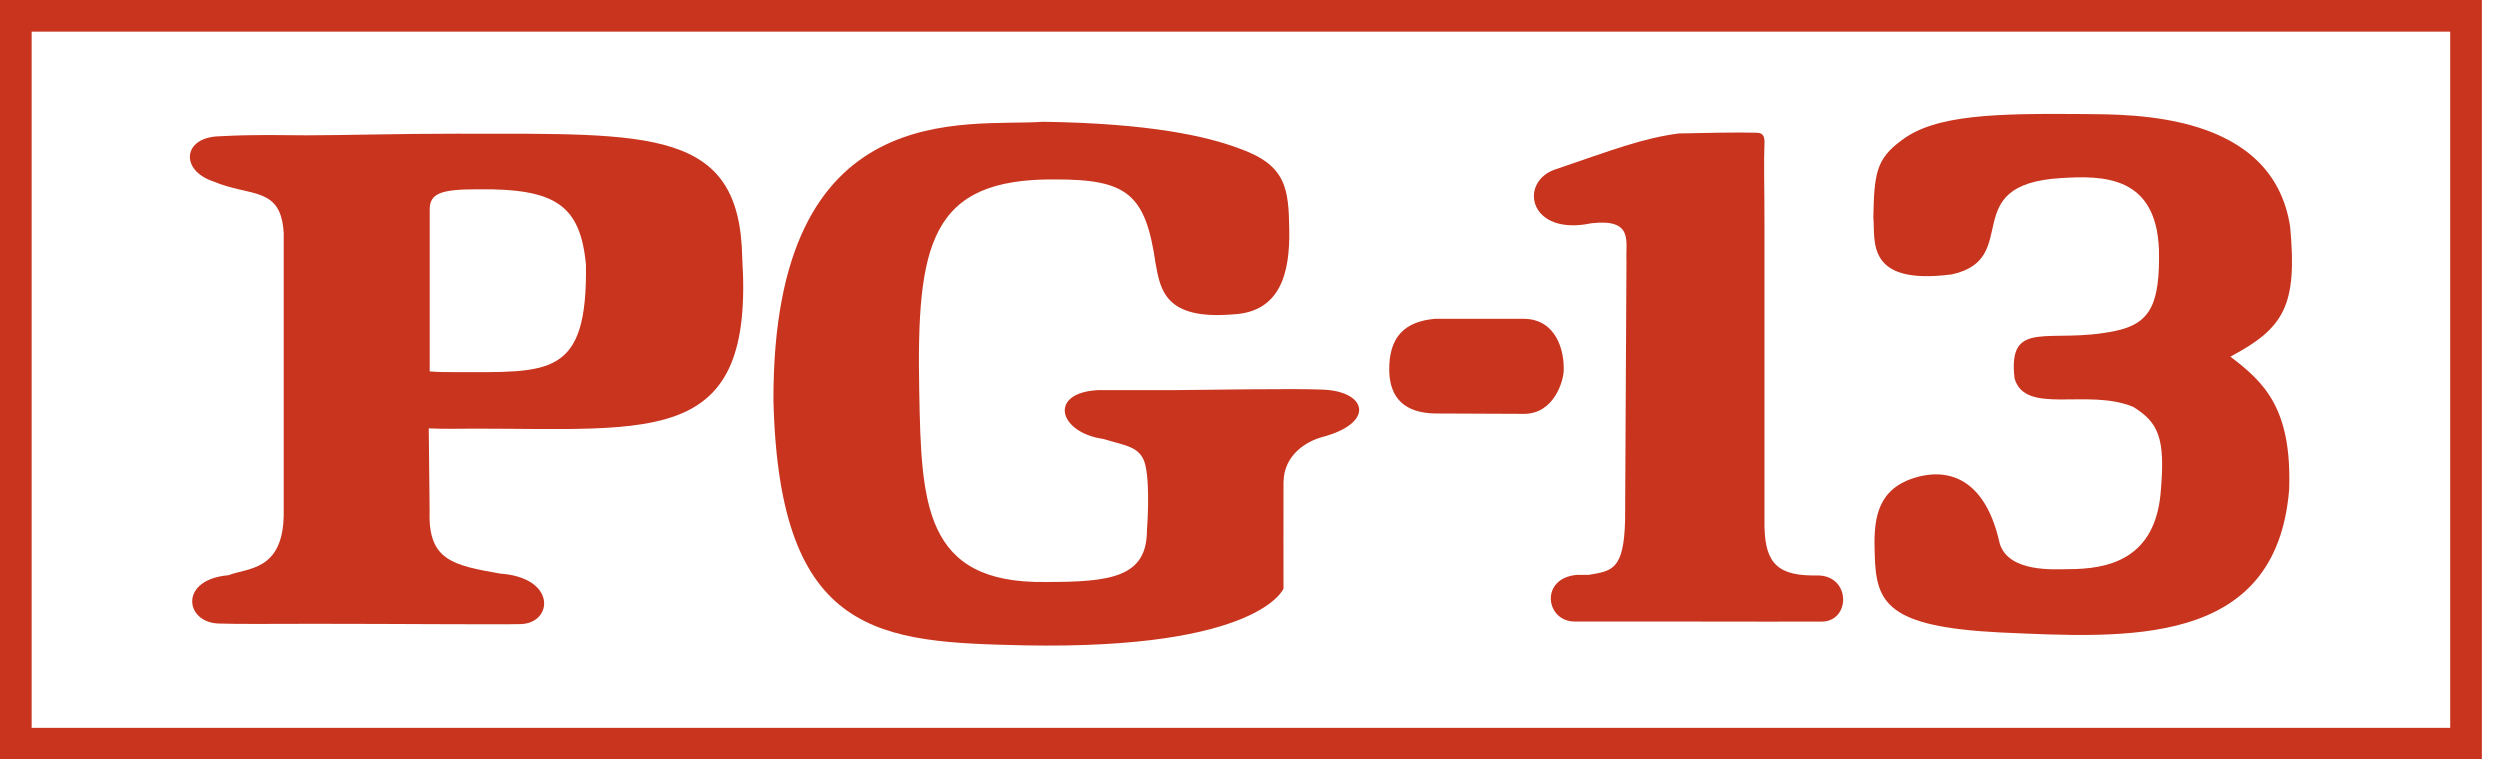
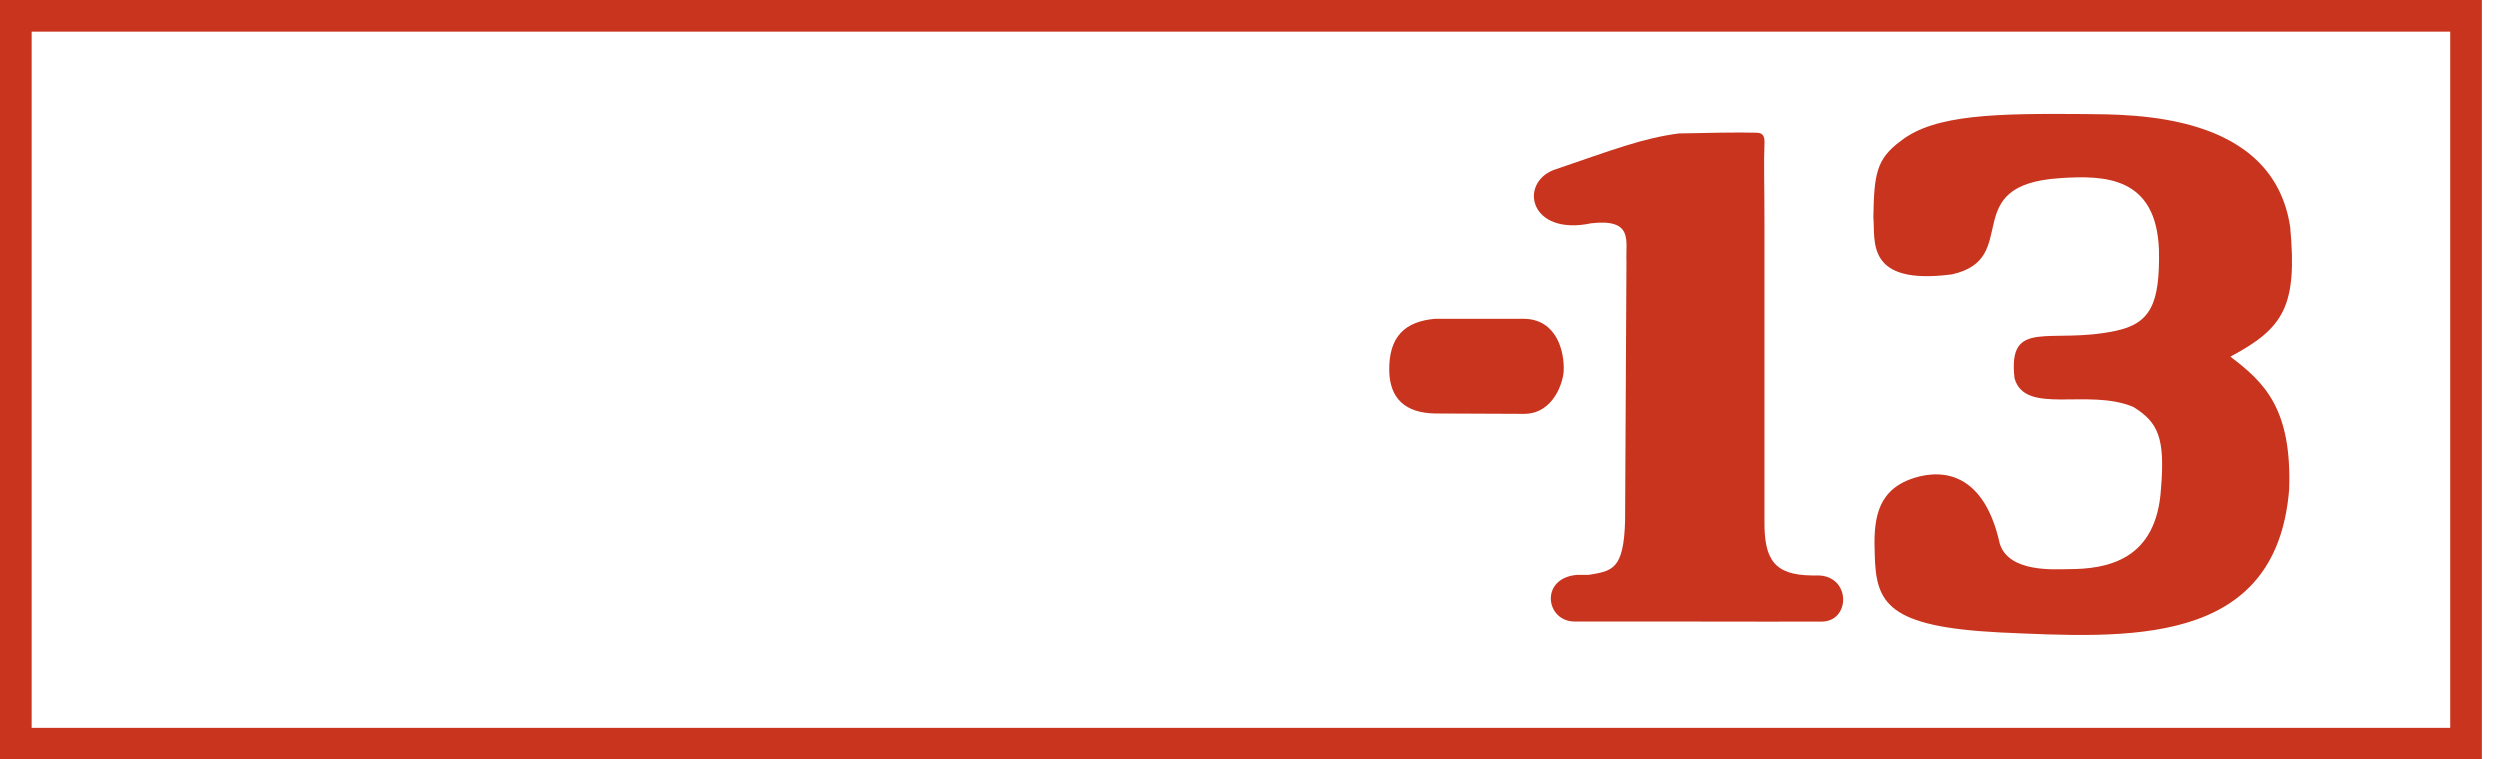
<svg xmlns="http://www.w3.org/2000/svg" width="79" height="24" viewBox="0 0 79 24" fill="none">
  <rect x="0.5" y="0.5" width="77.427" height="23" stroke="#C8341E" />
-   <path fill-rule="evenodd" clip-rule="evenodd" d="M41.754 12.311C40.967 12.272 38.23 12.32 36.994 12.329H34.677C33.112 12.421 33.454 13.673 34.868 13.871C35.578 14.092 36.066 14.101 36.2 14.726C36.351 15.427 36.243 16.761 36.243 16.761C36.243 18.25 35.085 18.394 33.026 18.391C29.183 18.442 29.114 15.894 29.048 12.37C28.959 7.713 29.388 5.64 33.327 5.67C35.619 5.665 36.2 6.124 36.517 8.329C36.67 9.175 36.83 10.11 38.953 9.935C40.465 9.866 40.761 8.619 40.741 7.282C40.721 5.946 40.654 5.214 39.129 4.68C38.141 4.313 36.362 3.896 32.962 3.848C30.572 4.023 24.414 2.922 24.441 12.655C24.621 20.166 27.832 20.291 32.398 20.394C39.799 20.528 40.559 18.599 40.559 18.599C40.559 18.599 40.554 15.703 40.559 15.237C40.57 14.35 41.318 13.937 41.772 13.814C43.496 13.358 43.184 12.343 41.758 12.311H41.754Z" fill="#C8341E" />
-   <path fill-rule="evenodd" clip-rule="evenodd" d="M14.575 4.224C12.497 4.224 10.873 4.276 9.681 4.276C8.798 4.276 8.18 4.242 6.937 4.306C5.765 4.333 5.683 5.387 6.745 5.734C7.915 6.233 8.885 5.868 8.965 7.373V16.279C8.937 18.058 7.801 17.942 7.222 18.177C5.653 18.309 5.84 19.662 6.896 19.703C7.51 19.726 8.597 19.712 9.909 19.712C12.582 19.712 15.761 19.741 16.466 19.721C17.471 19.687 17.601 18.252 15.8 18.125C14.31 17.862 13.524 17.705 13.576 16.161L13.549 13.536C14.034 13.561 14.548 13.545 14.972 13.545C20.721 13.545 23.839 14.095 23.454 8.144C23.385 4.06 20.58 4.226 14.575 4.226V4.224ZM14.347 11.759C14.091 11.759 13.836 11.759 13.578 11.736V6.621C13.578 6.103 13.948 5.982 15.088 5.982C17.581 5.95 18.329 6.498 18.516 8.345C18.571 11.946 17.362 11.759 14.347 11.759Z" fill="#C8341E" />
  <path fill-rule="evenodd" clip-rule="evenodd" d="M70.483 11.269C72.166 10.37 72.602 9.679 72.369 7.166C71.817 3.551 67.411 3.62 65.865 3.604C63.114 3.583 61.144 3.608 60.069 4.45C59.292 5.024 59.223 5.494 59.198 6.86C59.267 7.592 58.92 9.029 61.675 8.671C63.933 8.179 61.816 5.836 65.101 5.629C66.51 5.535 68.136 5.576 68.223 7.891C68.257 9.595 67.963 10.229 66.834 10.459C64.772 10.893 63.44 10.026 63.659 11.951C63.985 13.137 65.97 12.256 67.411 12.858C68.207 13.347 68.419 13.851 68.287 15.443C68.148 17.696 66.599 17.985 65.363 17.985C64.959 17.985 63.49 18.111 63.194 17.185C62.656 14.745 61.173 14.829 60.323 15.16C59.28 15.577 59.201 16.489 59.242 17.529C59.278 19.062 59.648 19.805 63.192 19.985C67.181 20.161 71.931 20.492 72.337 15.468C72.426 12.915 71.555 12.083 70.481 11.271L70.483 11.269Z" fill="#C8341E" />
  <path fill-rule="evenodd" clip-rule="evenodd" d="M57.444 18.184H57.242C56.069 18.168 55.743 17.684 55.757 16.451V7.054C55.757 5.843 55.732 5.12 55.757 4.559C55.764 4.384 55.761 4.194 55.506 4.194C54.92 4.176 53.832 4.201 53.045 4.217C51.886 4.374 50.988 4.726 49.09 5.373C47.989 5.807 48.338 7.469 50.292 7.054C51.627 6.908 51.367 7.611 51.396 8.252L51.353 16.451C51.312 18.004 50.947 18.042 50.201 18.166H49.834C48.643 18.264 48.835 19.662 49.788 19.641H53.339C54.99 19.641 56.598 19.648 57.561 19.643C58.484 19.641 58.496 18.195 57.444 18.184Z" fill="#C8341E" />
  <path fill-rule="evenodd" clip-rule="evenodd" d="M48.158 10.074H45.35C44.41 10.156 43.879 10.623 43.9 11.727C43.922 12.601 44.41 13.046 45.341 13.066L48.158 13.078C49.109 13.078 49.401 12.04 49.412 11.727C49.442 11.1 49.188 10.088 48.158 10.074Z" fill="#C8341E" />
</svg>